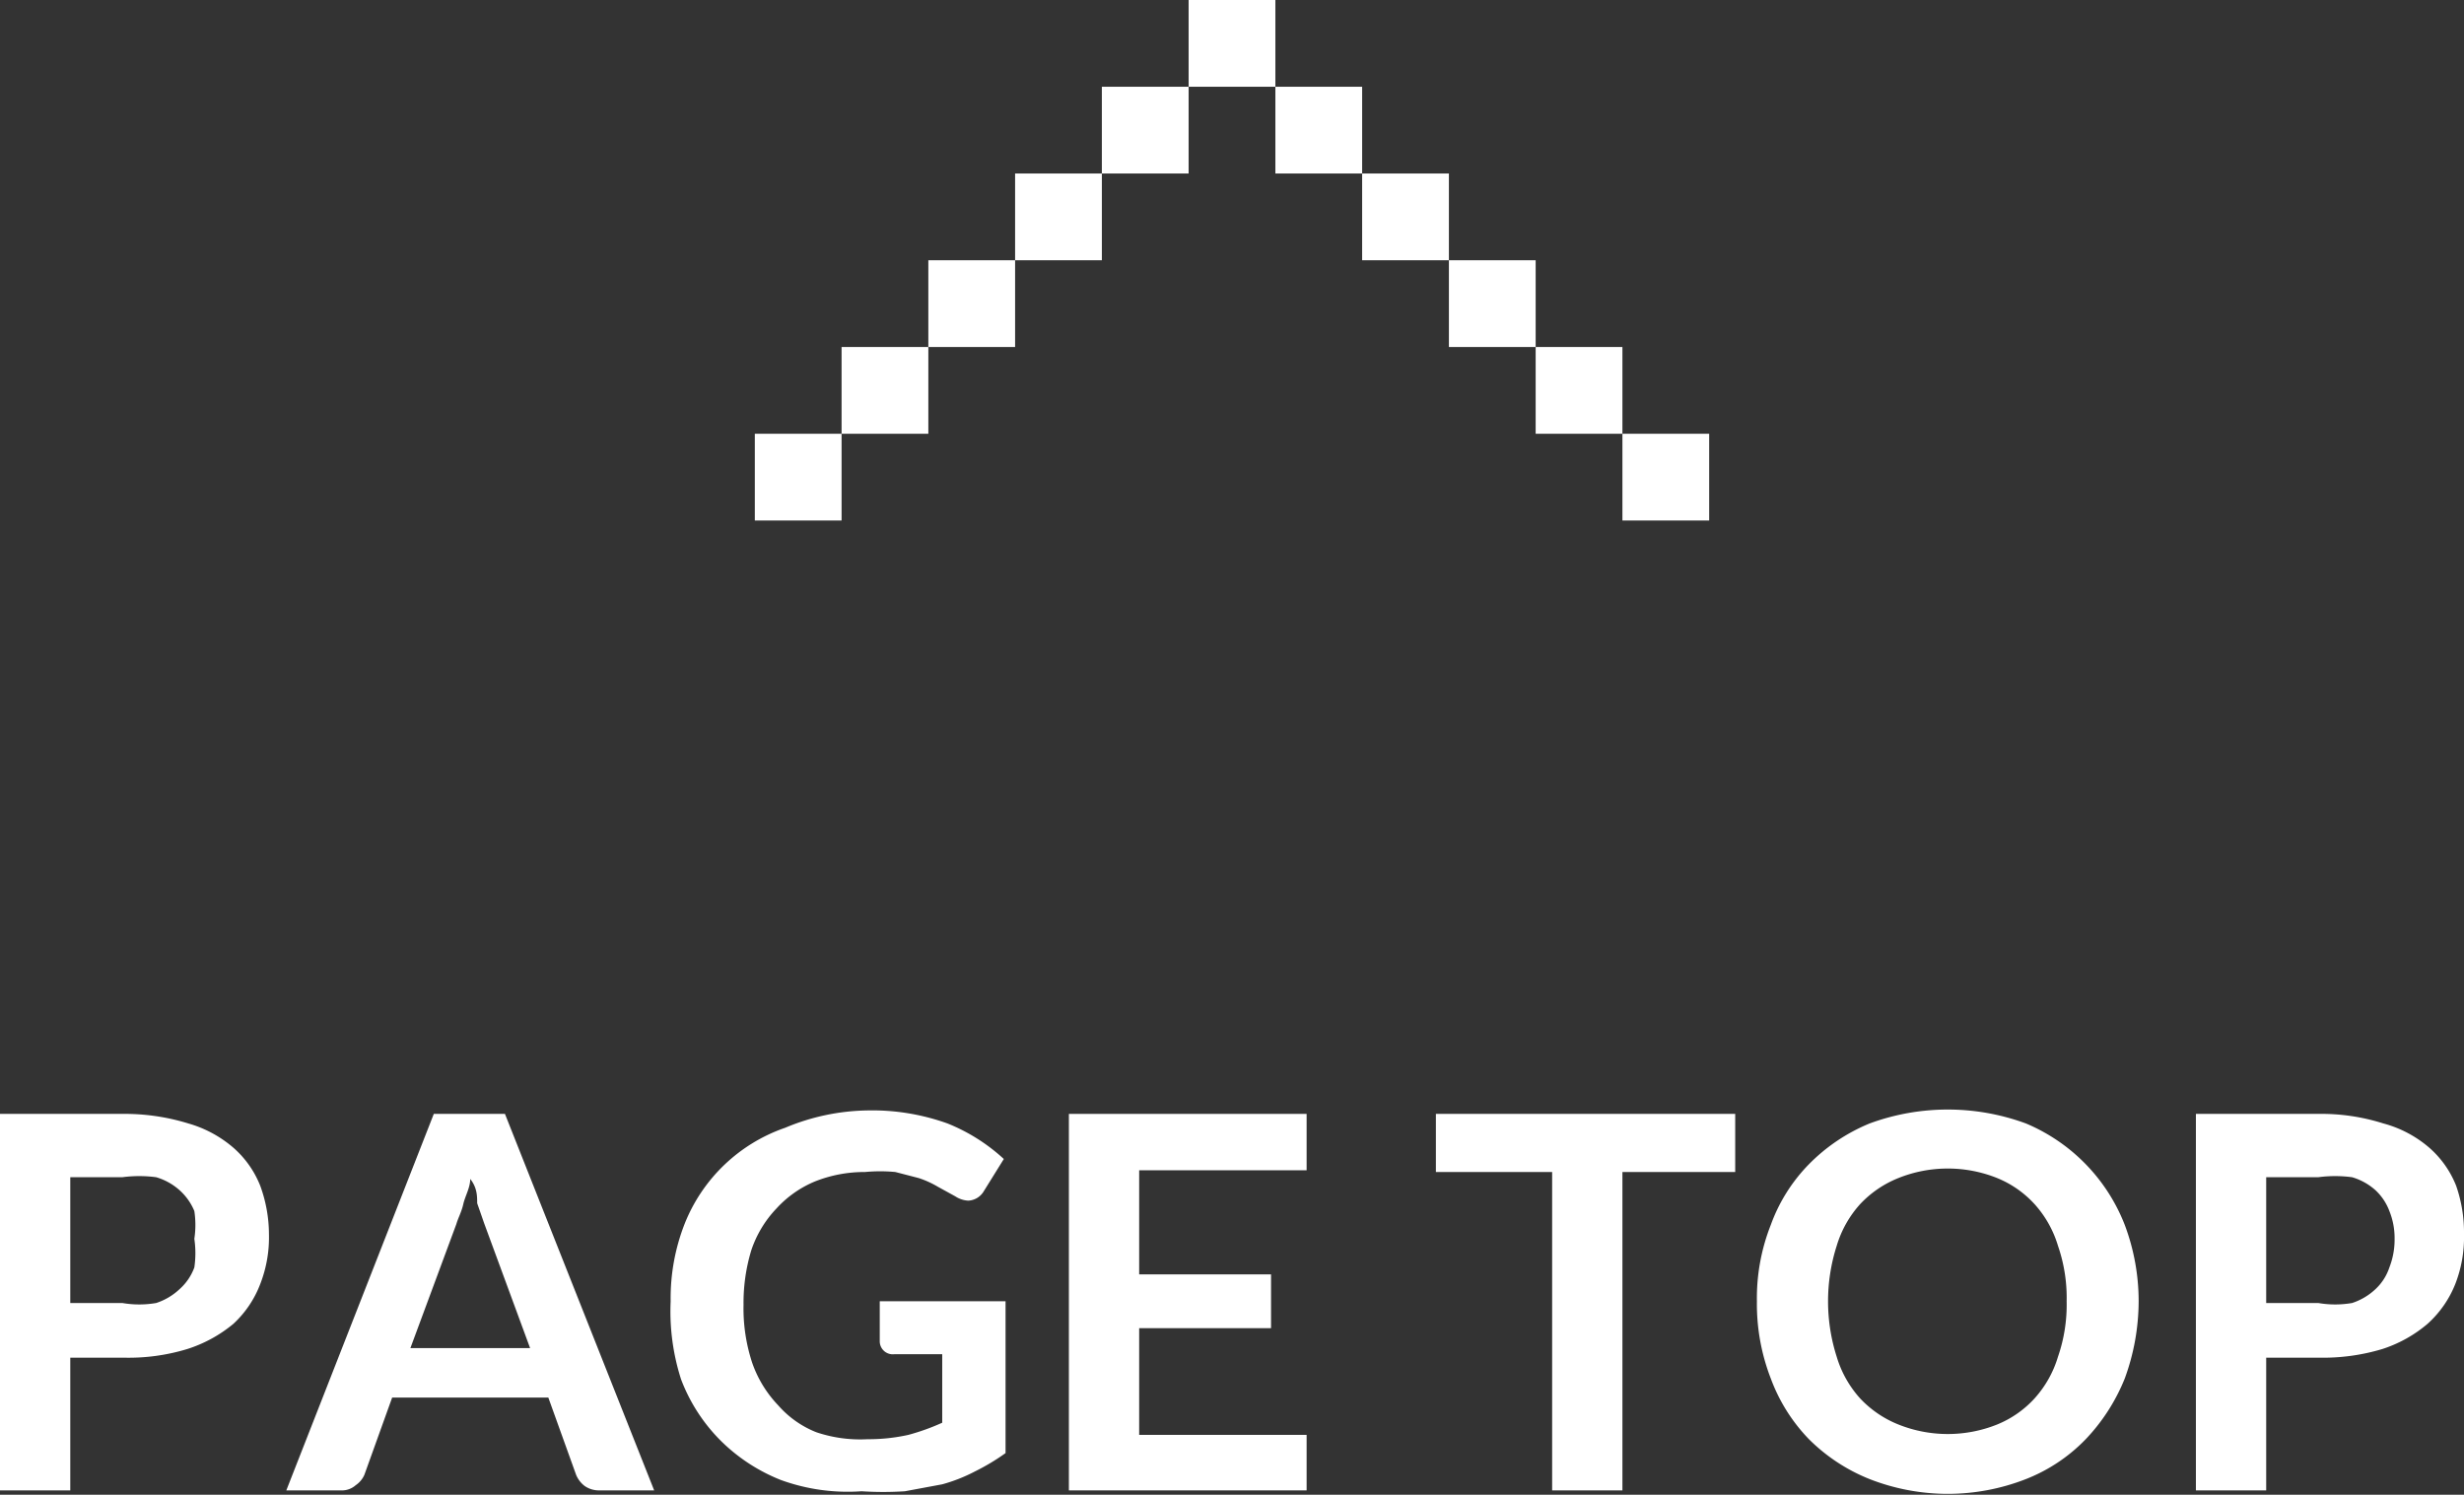
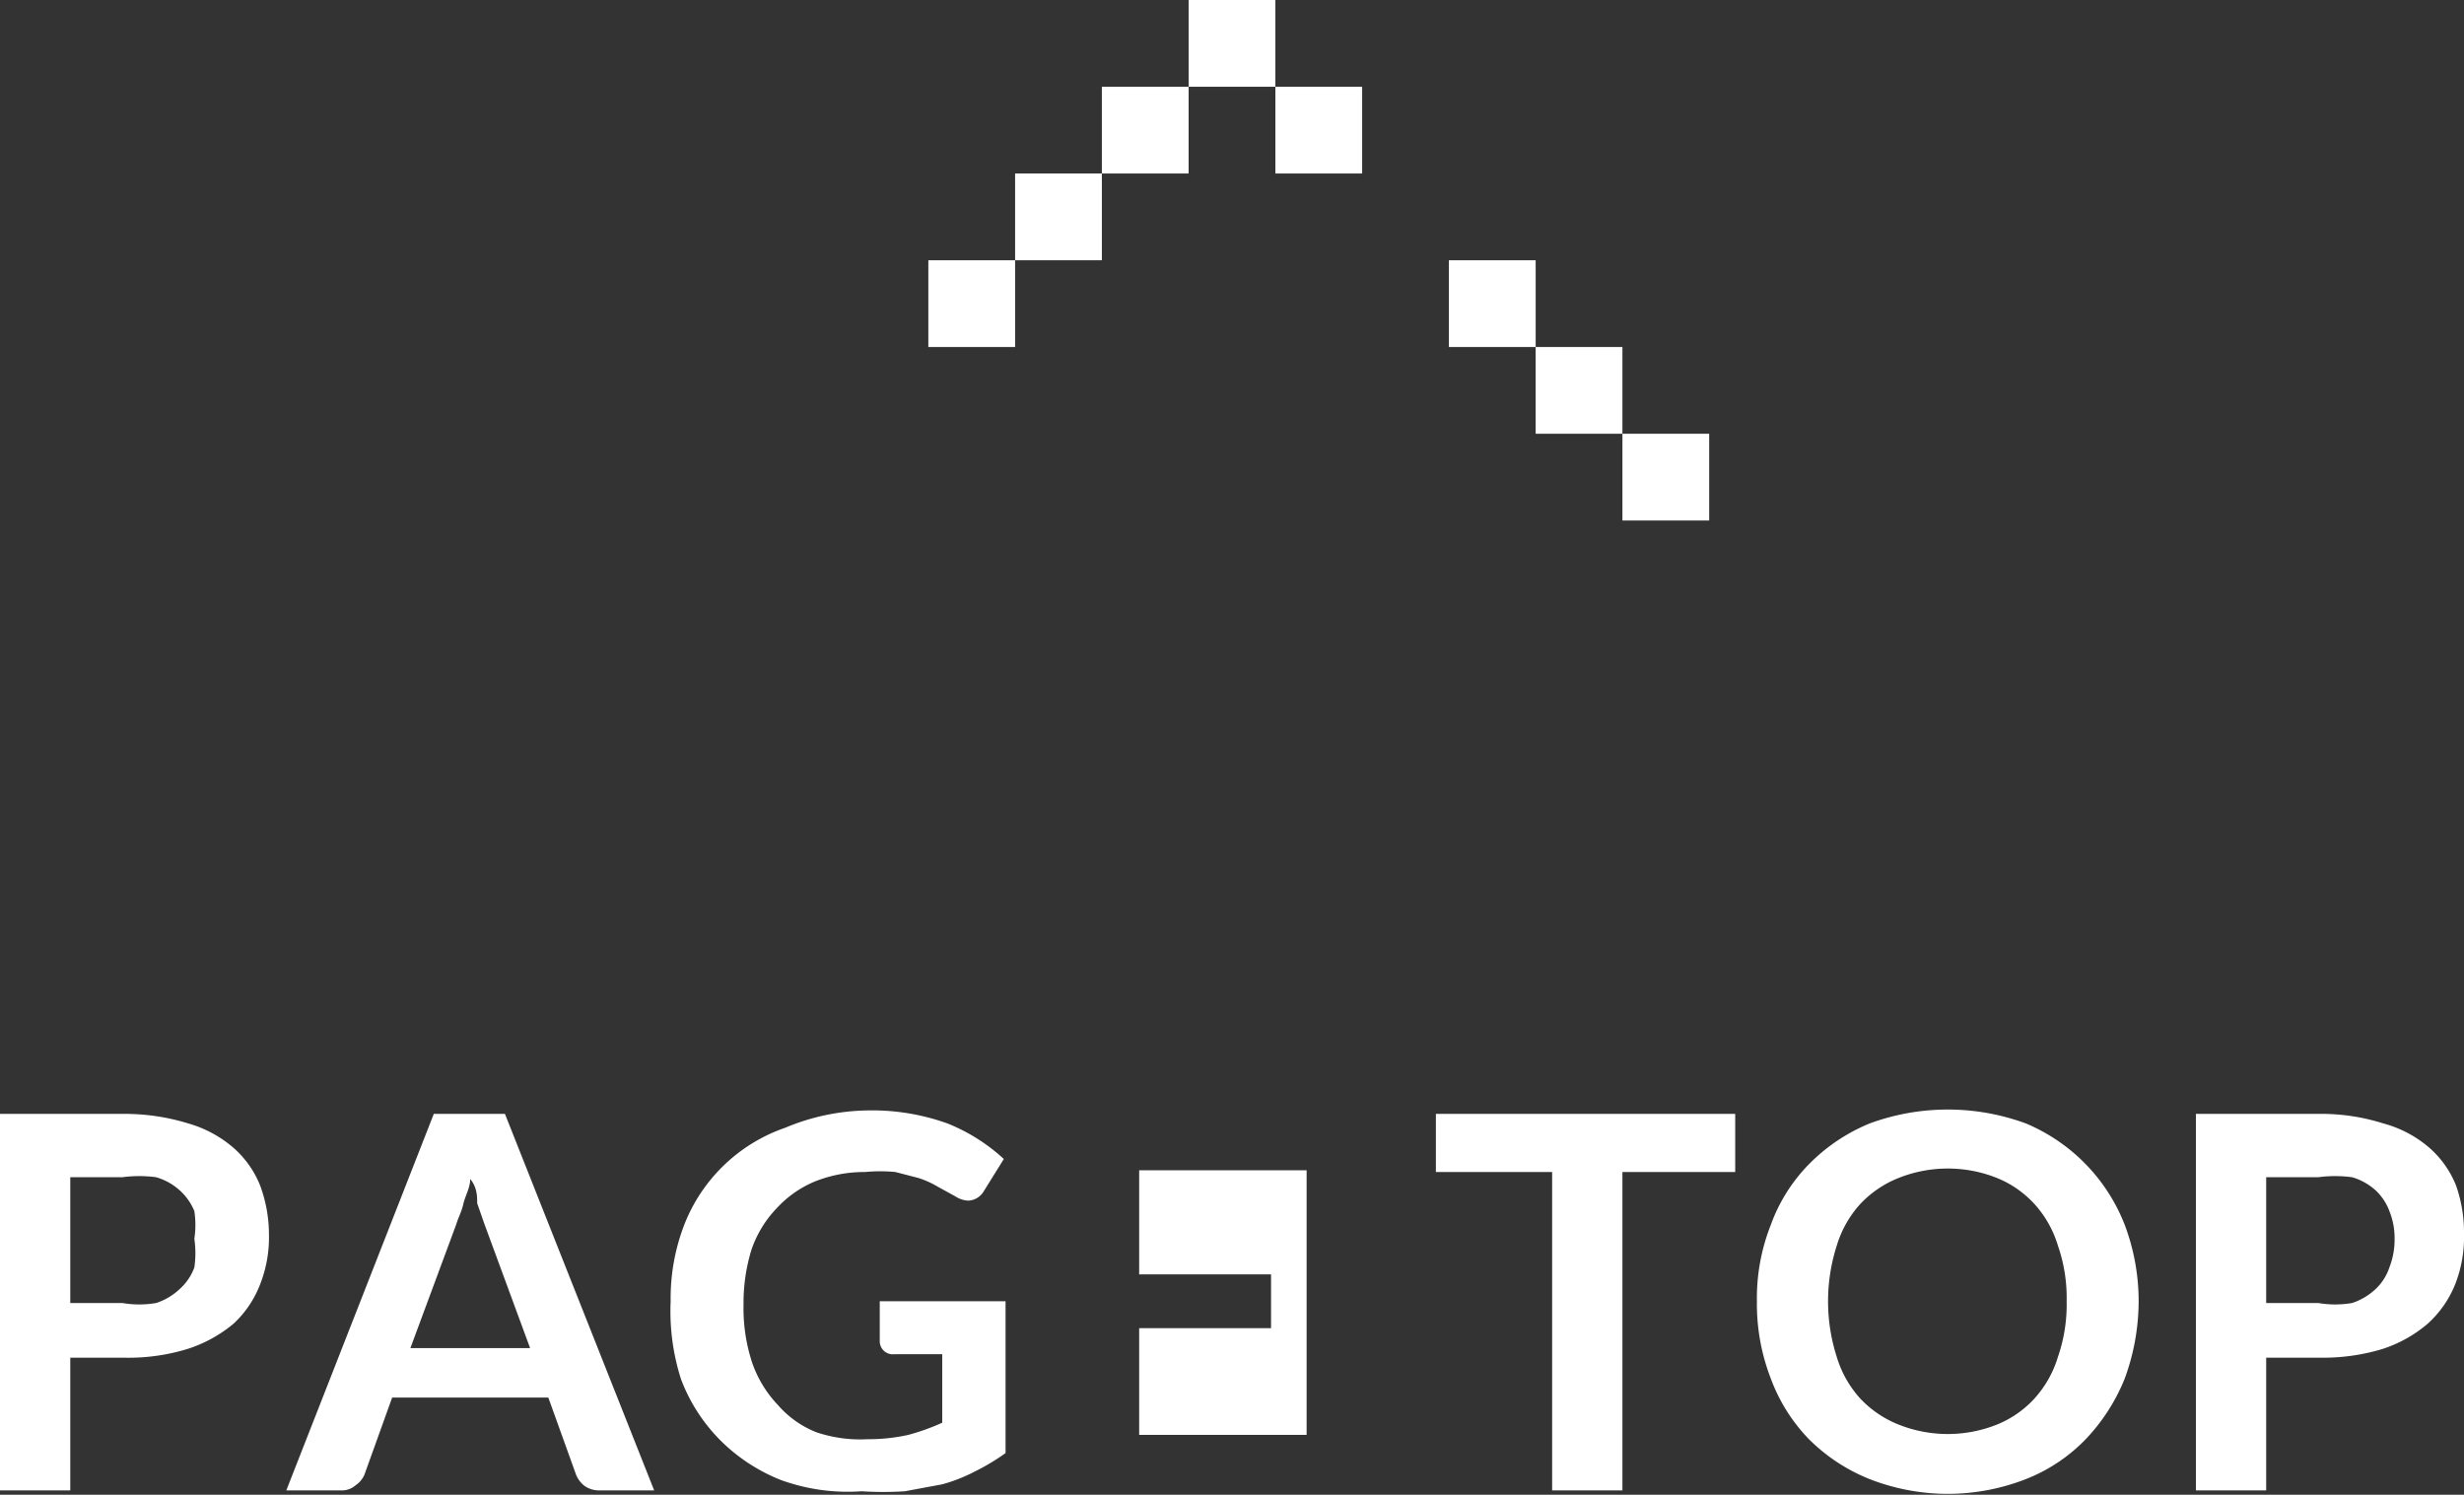
<svg xmlns="http://www.w3.org/2000/svg" viewBox="0 0 28.4 17.23">
  <rect x="0" y="0" width="28.4" height="17.23" fill="#333333" stroke="none" />
  <defs>
    <style>.cls-1{fill:#fff;}</style>
  </defs>
  <g id="レイヤー_2" data-name="レイヤー 2">
    <g id="レイヤー_1-2" data-name="レイヤー 1">
      <g id="レイヤー_2-2" data-name="レイヤー 2">
        <g id="レイヤー_1-2-2" data-name="レイヤー 1-2">
          <rect class="cls-1" x="18.7" y="5" width="1" height="1" />
          <rect class="cls-1" x="17.7" y="4" width="1" height="1" />
          <rect class="cls-1" x="16.7" y="3" width="1" height="1" />
-           <rect class="cls-1" x="15.7" y="2" width="1" height="1" />
          <rect class="cls-1" x="14.7" y="1" width="1" height="1" />
          <rect class="cls-1" x="13.7" width="1" height="1" />
          <rect class="cls-1" x="12.7" y="1" width="1" height="1" />
          <rect class="cls-1" x="11.7" y="2" width="1" height="1" />
          <rect class="cls-1" x="10.7" y="3" width="1" height="1" />
-           <rect class="cls-1" x="9.7" y="4" width="1" height="1" />
-           <rect class="cls-1" x="8.7" y="5" width="1" height="1" />
        </g>
      </g>
      <path class="cls-1" d="M.81,15.65v1.53H0V12.84H1.41a2.49,2.49,0,0,1,.76.11,1.37,1.37,0,0,1,.52.28,1.14,1.14,0,0,1,.31.44,1.64,1.64,0,0,1,.1.56A1.48,1.48,0,0,1,3,14.8a1.21,1.21,0,0,1-.31.46,1.58,1.58,0,0,1-.53.29,2.32,2.32,0,0,1-.74.1Zm0-.63h.6a1.15,1.15,0,0,0,.39,0,.72.72,0,0,0,.27-.16.62.62,0,0,0,.17-.25,1.14,1.14,0,0,0,0-.33,1.07,1.07,0,0,0,0-.32.66.66,0,0,0-.17-.24.7.7,0,0,0-.27-.15,1.48,1.48,0,0,0-.39,0H.81Z" />
      <path class="cls-1" d="M7.54,17.18H6.91a.29.29,0,0,1-.17-.05.31.31,0,0,1-.1-.13l-.32-.89H4.52L4.2,17a.28.28,0,0,1-.1.12.24.24,0,0,1-.17.06H3.3L5,12.84h.82ZM4.73,15.54H6.11L5.58,14.1l-.08-.23c0-.08,0-.18-.08-.28,0,.1-.06.2-.08.29s-.06.16-.08.23Z" />
      <path class="cls-1" d="M10,16.59a2.12,2.12,0,0,0,.47-.05,2.58,2.58,0,0,0,.39-.14v-.79h-.55a.15.15,0,0,1-.17-.15V15h1.45v1.75a2.5,2.5,0,0,1-.35.21,1.88,1.88,0,0,1-.38.15l-.43.08a3.84,3.84,0,0,1-.5,0A2.25,2.25,0,0,1,9,17.06a2.06,2.06,0,0,1-.69-.45,2,2,0,0,1-.46-.71A2.56,2.56,0,0,1,7.73,15a2.35,2.35,0,0,1,.16-.89A1.92,1.92,0,0,1,9.05,13,2.54,2.54,0,0,1,10,12.8a2.57,2.57,0,0,1,.92.15,2.12,2.12,0,0,1,.65.41l-.23.37a.22.22,0,0,1-.18.11.3.3,0,0,1-.15-.05l-.2-.11a1.12,1.12,0,0,0-.22-.1l-.27-.07a1.83,1.83,0,0,0-.35,0,1.54,1.54,0,0,0-.58.11,1.25,1.25,0,0,0-.44.31,1.29,1.29,0,0,0-.29.48,2.08,2.08,0,0,0-.09.63,2,2,0,0,0,.1.67,1.35,1.35,0,0,0,.3.49,1.14,1.14,0,0,0,.44.31A1.58,1.58,0,0,0,10,16.59Z" />
-       <path class="cls-1" d="M15.06,12.84v.65H13.13v1.2h1.52v.62H13.13v1.23h1.93v.64H12.32V12.84Z" />
+       <path class="cls-1" d="M15.06,12.84v.65H13.13v1.2h1.52v.62H13.13v1.23h1.93v.64V12.84Z" />
      <path class="cls-1" d="M20,12.84v.67h-1.3v3.67h-.81V13.51H16.55v-.67Z" />
      <path class="cls-1" d="M24.65,15a2.6,2.6,0,0,1-.16.89,2.21,2.21,0,0,1-.45.7,1.94,1.94,0,0,1-.69.46,2.47,2.47,0,0,1-1.8,0,2.08,2.08,0,0,1-.7-.46,2,2,0,0,1-.44-.7,2.38,2.38,0,0,1-.16-.89,2.3,2.3,0,0,1,.16-.88,1.94,1.94,0,0,1,.44-.7,2.1,2.1,0,0,1,.7-.47,2.61,2.61,0,0,1,1.8,0,2.09,2.09,0,0,1,1.14,1.17A2.5,2.5,0,0,1,24.65,15Zm-.83,0a1.83,1.83,0,0,0-.1-.64,1.25,1.25,0,0,0-.27-.48,1.19,1.19,0,0,0-.43-.3,1.53,1.53,0,0,0-1.14,0,1.23,1.23,0,0,0-.44.3,1.25,1.25,0,0,0-.27.48,2.1,2.1,0,0,0,0,1.28,1.25,1.25,0,0,0,.27.48,1.23,1.23,0,0,0,.44.3,1.53,1.53,0,0,0,1.14,0,1.19,1.19,0,0,0,.43-.3,1.25,1.25,0,0,0,.27-.48A1.83,1.83,0,0,0,23.82,15Z" />
      <path class="cls-1" d="M26.12,15.65v1.53h-.81V12.84h1.41a2.37,2.37,0,0,1,.75.11,1.34,1.34,0,0,1,.53.28,1.14,1.14,0,0,1,.31.44,1.64,1.64,0,0,1,.09.56,1.48,1.48,0,0,1-.1.57,1.23,1.23,0,0,1-.32.46,1.53,1.53,0,0,1-.52.29,2.37,2.37,0,0,1-.74.1Zm0-.63h.6a1.15,1.15,0,0,0,.39,0,.72.72,0,0,0,.27-.16.6.6,0,0,0,.16-.25.88.88,0,0,0,.06-.33.83.83,0,0,0-.06-.32.63.63,0,0,0-.16-.24.7.7,0,0,0-.27-.15,1.48,1.48,0,0,0-.39,0h-.6Z" />
    </g>
  </g>
</svg>